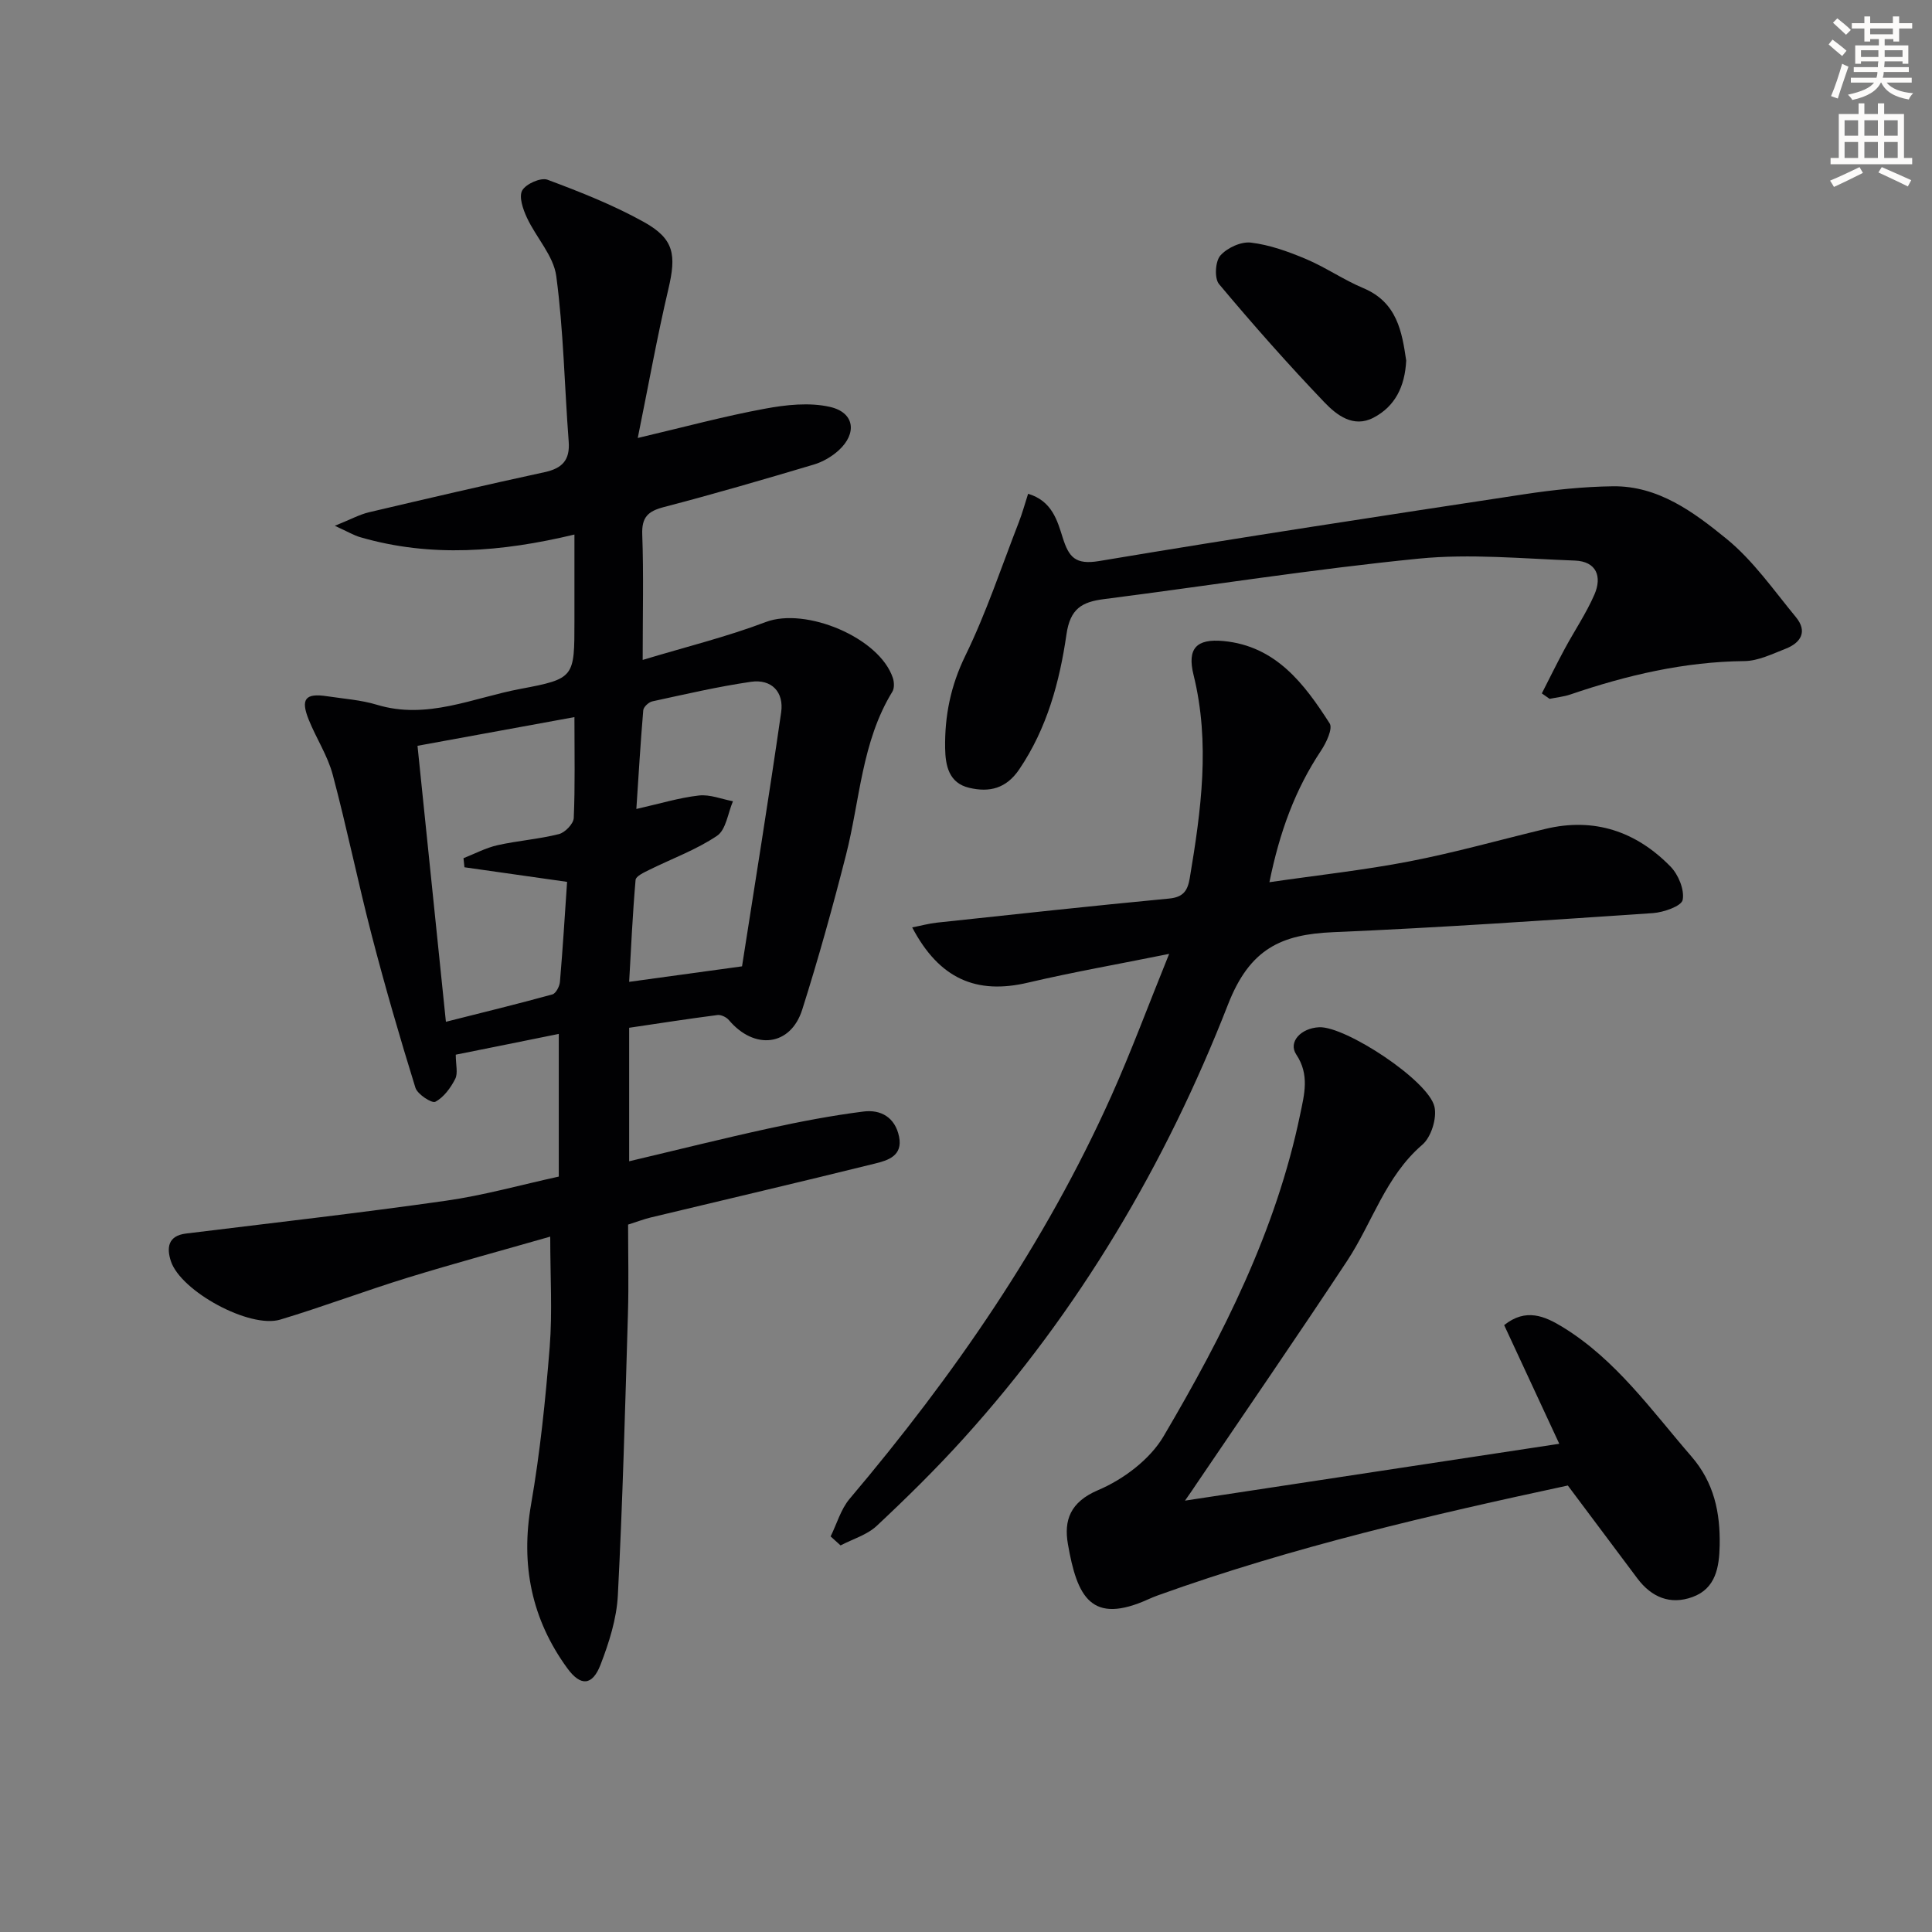
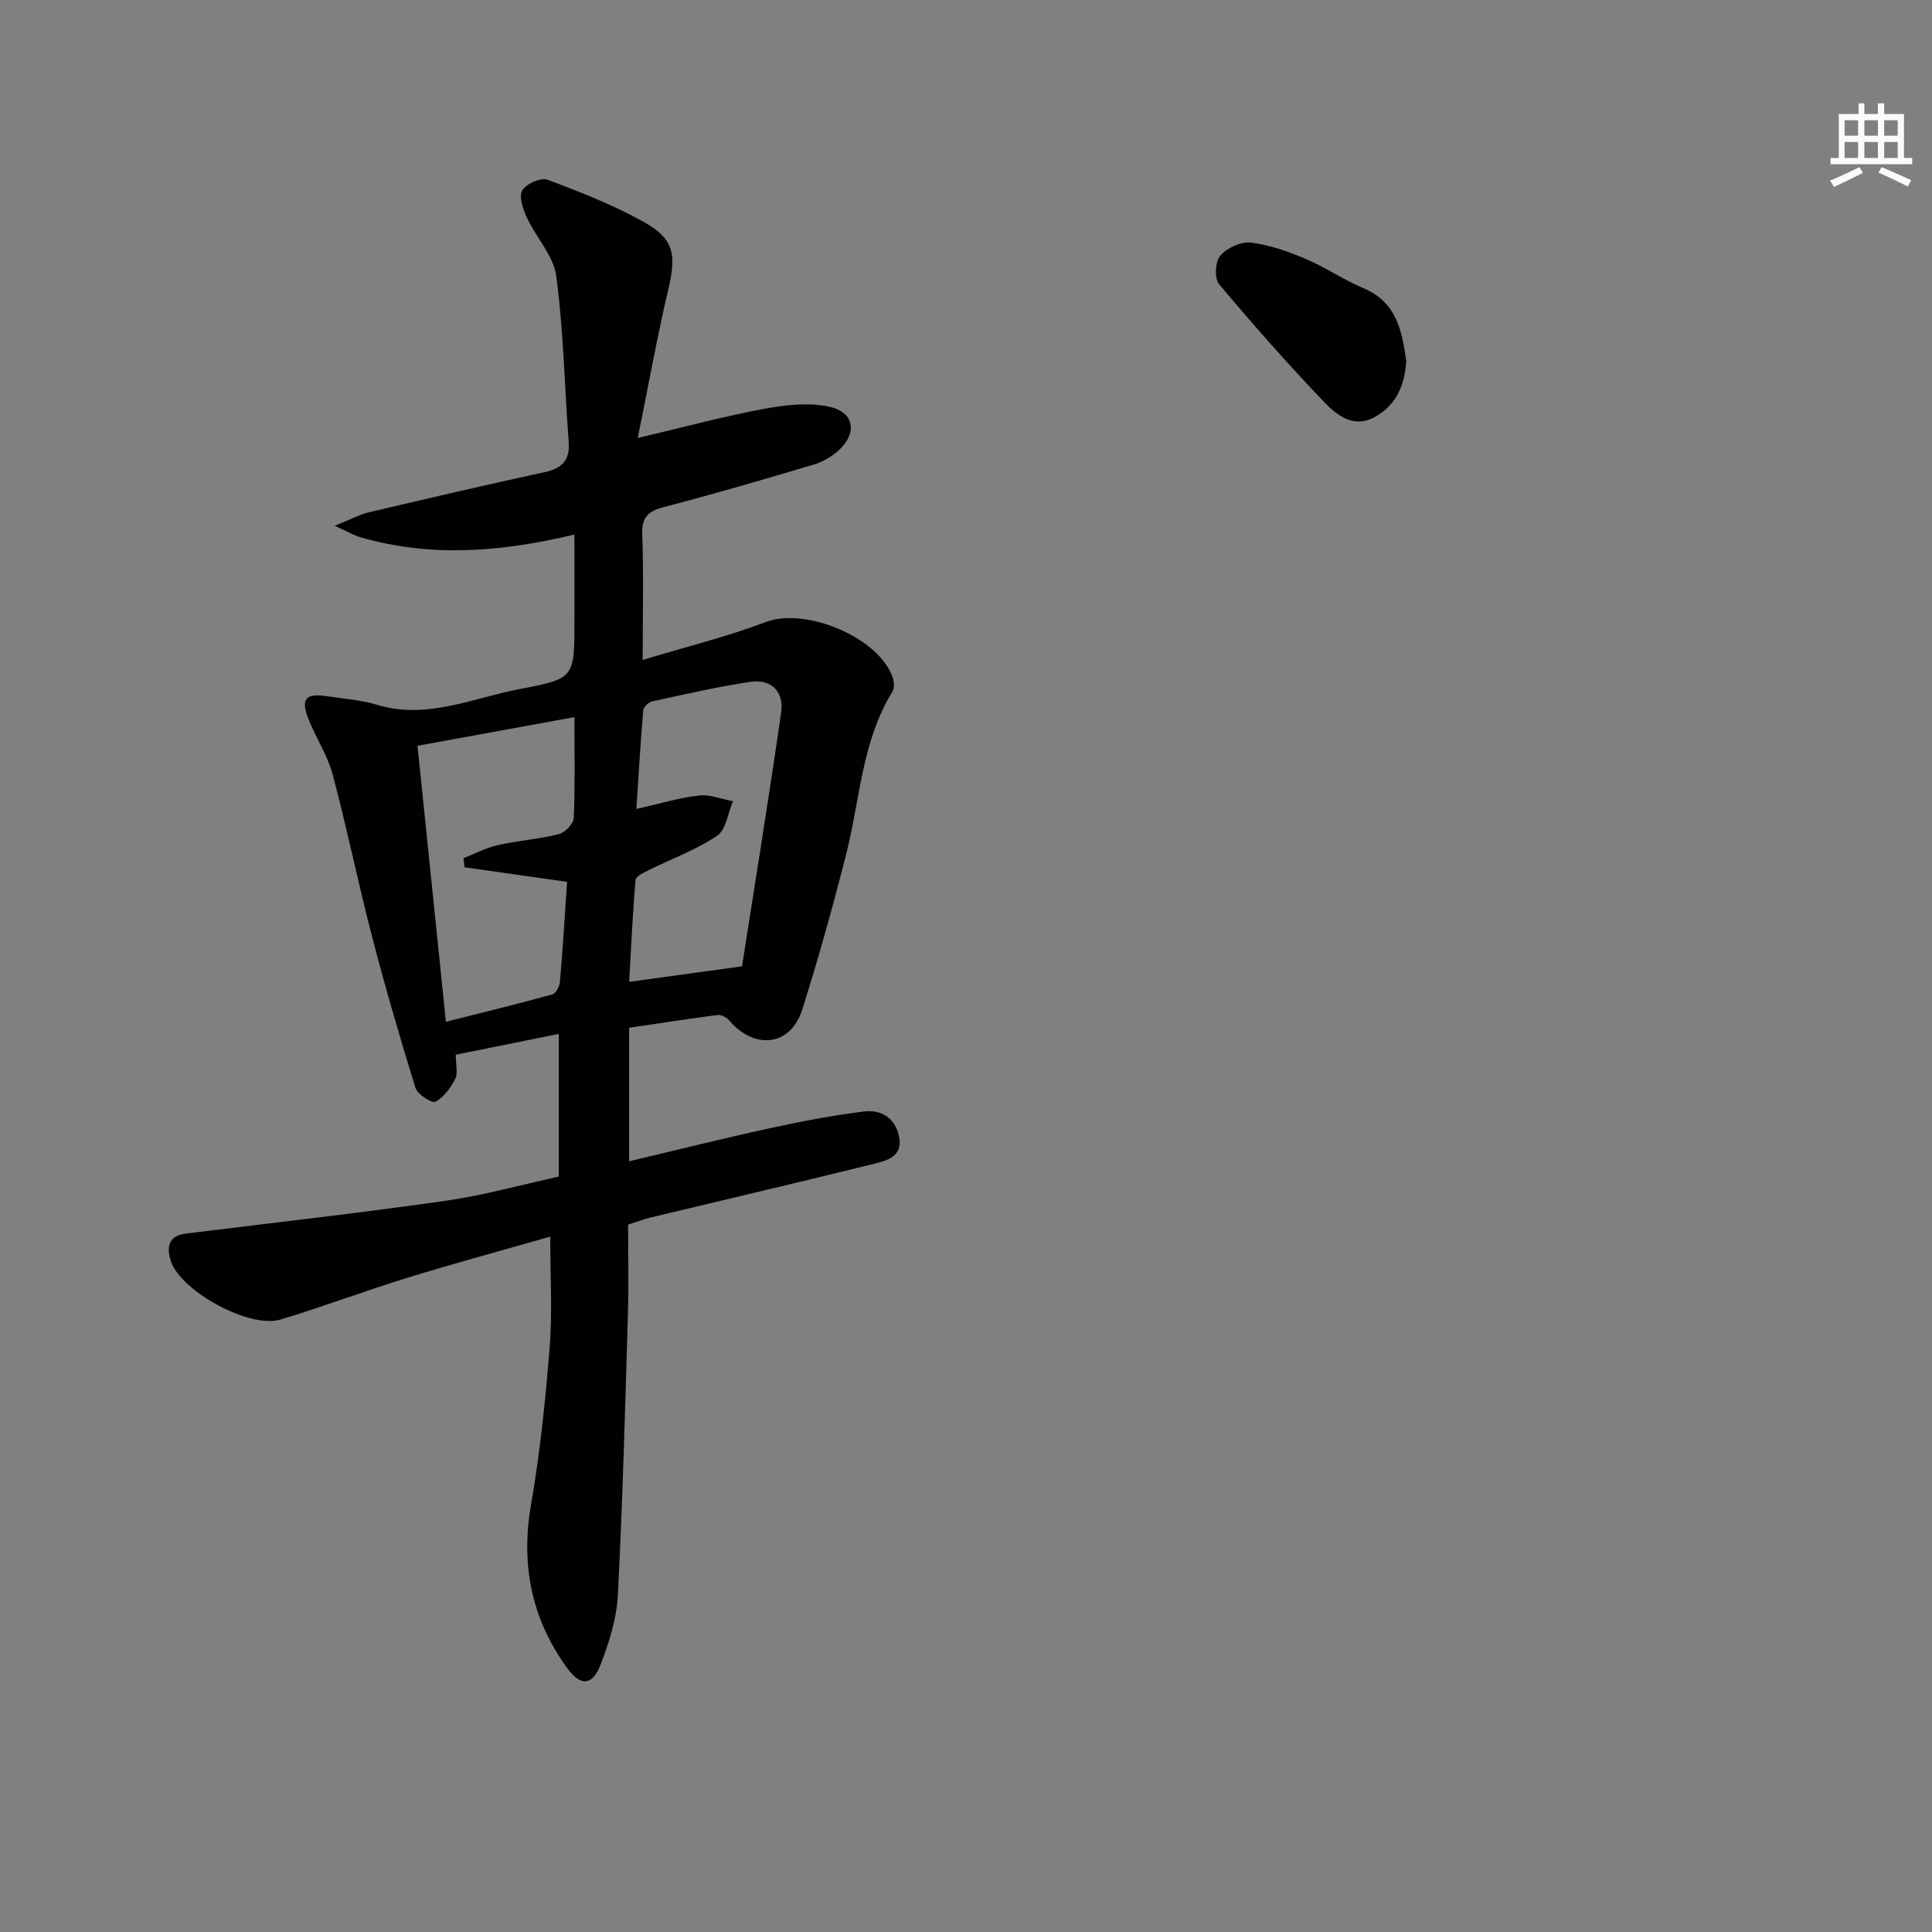
<svg xmlns="http://www.w3.org/2000/svg" enable-background="new 0 0 400 400" viewBox="0 0 400 400">
  <rect x="0" y="0" width="400" height="400" fill="#808080" stroke="none" />
-   <path d="m378.6 9.2.8-1c.9.7 1.9 1.4 2.9 2.3l-.9 1.1c-1.1-.9-2-1.7-2.8-2.4zm.5 10.7c.9-2.1 1.6-4.3 2.3-6.7.4.2.8.4 1.3.6-.7 2.1-1.5 4.3-2.2 6.6zm.4-15.2.9-.9c1 .8 2 1.6 2.8 2.4l-1 1c-1-.9-1.9-1.8-2.7-2.5zm12.5-1.3h1.2v1.4h2.7v1.1h-2.7v2.7h-1.2v-.5h-1.8v1.3h4.9v3.8h-1.2v-.5h-3.7c0 .4-.1.9-.1 1.2h5.1v1h-5.2c0 .5-.1.9-.2 1.2h6v1h-5.2c1.1 1.3 2.9 2 5.5 2.2-.4.4-.7.8-.9 1.3-2.9-.5-4.8-1.6-5.7-3.5h-.1c-.8 1.7-2.7 2.9-5.9 3.6-.2-.4-.6-.8-.9-1.1 2.8-.6 4.6-1.4 5.4-2.5h-4.8v-1h5.3c.1-.3.2-.7.2-1.2h-4.9v-1h5c0-.4 0-.8.1-1.2h-3.6v.5h-1.2v-3.8h4.9v-1.3h-1.8v.5h-1.2v-2.7h-2.6v-1.1h2.6v-1.4h1.2v1.4h4.7v-1.4zm-6.7 8.4h3.6c0-.4 0-.9 0-1.4h-3.6zm1.9-4.7h4.7v-1.2h-4.7zm6.7 3.3h-3.7v1.4h3.7z" fill="#fcfbfa" />
  <path d="m384.7 21.4h1.3v2.2h2.8v-2.2h1.3v2.2h4.1v9.1h1.7v1.3h-16.9v-1.3h1.7v-9.1h4.1v-2.2zm.3 13.2.7 1.2c-1.8.9-3.8 1.9-6 2.9-.2-.4-.5-.8-.8-1.3 2.4-1 4.4-2 6.1-2.8zm-3.1-6.5h2.8v-3.2h-2.8zm0 4.6h2.8v-3.3h-2.8zm4.1-4.6h2.8v-3.2h-2.8zm0 4.6h2.8v-3.3h-2.8zm3.6 1.9c2.1.9 4.1 1.8 6.1 2.7l-.7 1.3c-2.2-1.1-4.2-2-6.1-2.9zm3.3-9.7h-2.8v3.2h2.8zm-2.8 7.8h2.8v-3.3h-2.8z" fill="#fcfbfa" />
  <g fill="#010103">
    <path d="m94.36 218.36c0 2.09.49 3.83-.11 5.01-.94 1.85-2.37 3.82-4.12 4.74-.71.38-3.7-1.55-4.12-2.9-3.24-10.44-6.29-20.95-9.04-31.53-2.87-11.05-5.14-22.25-8.08-33.28-1.05-3.95-3.42-7.54-4.97-11.39-1.73-4.3-.7-5.55 3.8-4.86 3.44.52 6.99.76 10.3 1.76 10.42 3.17 19.93-1.45 29.72-3.28 11.25-2.11 11.19-2.39 11.19-14.04 0-5.8 0-11.6 0-17.92-15.11 3.62-29.74 4.8-44.35.55-1.32-.38-2.53-1.12-5.26-2.36 3.31-1.33 5.12-2.34 7.07-2.8 12.1-2.85 24.2-5.67 36.35-8.3 3.66-.79 5.3-2.49 5-6.36-.87-11.41-1.06-22.91-2.57-34.23-.56-4.22-4.17-7.99-6.08-12.11-.81-1.73-1.7-4.32-.97-5.63.77-1.36 3.85-2.73 5.23-2.22 6.81 2.54 13.65 5.24 19.99 8.77 6.27 3.5 6.71 6.79 5.03 13.91-2.31 9.8-4.08 19.73-6.33 30.79 9.72-2.29 17.95-4.52 26.31-6.06 4.41-.82 9.24-1.35 13.51-.37 5.07 1.16 5.64 5.48 1.77 9-1.42 1.29-3.27 2.37-5.1 2.92-10.33 3.08-20.68 6.1-31.11 8.82-3.28.86-4.58 2.1-4.45 5.67.3 8.13.09 16.28.09 25.97 9-2.72 17.44-4.79 25.5-7.85 8.21-3.11 23.51 3.18 26.3 11.59.28.86.33 2.13-.11 2.84-6.37 10.39-6.7 22.46-9.6 33.82-2.74 10.74-5.71 21.44-9.06 32.01-2.4 7.57-9.89 8.42-15.17 2.17-.51-.61-1.62-1.15-2.36-1.06-6.06.78-12.1 1.72-18.3 2.64v27.64c9.78-2.31 19.34-4.71 28.97-6.81 6.47-1.41 12.99-2.66 19.55-3.49 3.58-.46 6.54 1.21 7.36 5.19.82 4-2.33 4.93-4.97 5.58-15.46 3.83-30.97 7.45-46.46 11.17-1.44.35-2.83.89-4.67 1.47 0 6.13.15 12.28-.03 18.41-.58 19.45-1.09 38.91-2.09 58.34-.25 4.86-1.82 9.79-3.59 14.38-1.67 4.32-4.1 4.54-6.87.73-7.4-10.15-9.69-21.4-7.51-33.92 1.87-10.77 2.99-21.7 3.86-32.61.57-7.24.11-14.55.11-22.84-9.87 2.83-19.71 5.49-29.45 8.48-8.87 2.73-17.57 6.03-26.45 8.7-6.33 1.9-20.59-5.86-22.64-12.1-.89-2.71-.66-5.26 3.14-5.72 17.94-2.21 35.9-4.24 53.79-6.79 7.83-1.11 15.51-3.28 23.38-5 0-9.94 0-19.55 0-29.54-7.26 1.48-14.21 2.87-21.33 4.3zm24.57-69.89c-11.21 2.05-21.74 3.97-32.49 5.94 1.98 19.21 3.89 37.82 5.88 57.14 7.68-1.94 14.89-3.7 22.05-5.67.72-.2 1.48-1.66 1.56-2.6.59-6.9 1.01-13.81 1.48-20.7-7.4-1.05-14.33-2.04-21.25-3.02-.07-.63-.13-1.25-.2-1.88 2.34-.92 4.61-2.14 7.04-2.69 4.2-.94 8.55-1.25 12.72-2.3 1.27-.32 3.02-2.14 3.07-3.34.29-6.62.14-13.27.14-20.88zm34.7 51.6c2.66-17.06 5.54-34.8 8.1-52.59.6-4.17-1.94-6.94-6.26-6.32-6.86 1-13.63 2.58-20.41 4.05-.75.16-1.82 1.15-1.88 1.84-.57 6.68-.96 13.37-1.43 20.44 4.87-1.1 8.87-2.33 12.95-2.79 2.28-.26 4.7.75 7.05 1.19-1.05 2.45-1.43 5.9-3.29 7.15-4.31 2.91-9.36 4.73-14.07 7.07-1.05.52-2.73 1.29-2.8 2.06-.62 7.16-.95 14.35-1.33 21.11 7.67-1.06 14.81-2.04 23.37-3.21z" />
-     <path d="m171.97 318.1c1.29-2.61 2.11-5.62 3.93-7.78 21.59-25.53 40.47-52.82 54.2-83.44 4.11-9.18 7.6-18.63 11.96-29.39-10.79 2.18-20.06 3.8-29.21 5.95-10.7 2.53-18.39-.78-23.99-11.43 1.84-.36 3.47-.81 5.13-.99 16-1.71 32.01-3.46 48.03-4.98 2.98-.28 3.87-1.63 4.31-4.25 2.34-13.99 4.27-27.94.78-42.06-1.35-5.46.57-7.54 6.2-7.01 10.84 1.03 16.72 8.84 21.98 17.05.69 1.08-.7 4.01-1.79 5.65-5.33 8.01-8.56 16.77-10.68 27.23 10.1-1.47 19.65-2.5 29.04-4.32 9.44-1.83 18.72-4.46 28.08-6.71 10.14-2.44 18.81.52 25.92 7.79 1.63 1.67 2.92 4.79 2.52 6.9-.24 1.29-3.95 2.59-6.18 2.74-22.06 1.49-44.12 3.01-66.21 3.95-10.74.46-17.25 3.44-21.74 14.96-12.89 33.02-30.83 63.41-54.78 89.89-5.69 6.29-11.76 12.27-17.96 18.07-2 1.87-4.96 2.72-7.48 4.04-.69-.62-1.38-1.24-2.06-1.86z" />
-     <path d="m245.34 310.69c26.44-4.02 51.73-7.86 77.49-11.77-3.98-8.57-7.67-16.51-11.41-24.57 4.52-3.61 8.44-1.84 12.14.42 11.02 6.76 18.35 17.21 26.62 26.76 4.72 5.45 5.99 11.65 5.86 18.43-.09 4.46-.78 8.93-5.64 10.69-4.59 1.67-8.47.05-11.39-3.84-4.66-6.21-9.31-12.43-14.41-19.25-28.06 6.03-56.94 12.69-84.92 22.76-.62.22-1.23.48-1.84.75-11.91 5.42-14.84-.39-16.75-11.44-.83-4.84.45-8.65 6.27-11.12 5.22-2.21 10.73-6.35 13.55-11.15 12.32-20.92 23.3-42.58 28.28-66.66.85-4.11 1.98-8.19-.81-12.37-1.73-2.59.95-5.47 4.74-5.65 5.41-.25 22.64 11.01 23.87 16.46.54 2.38-.68 6.29-2.51 7.86-7.66 6.58-10.34 16.14-15.61 24.11-10.25 15.52-20.8 30.84-31.23 46.23-.52.81-1.07 1.58-2.3 3.35z" />
-     <path d="m319.22 143.56c1.57-3.07 3.08-6.16 4.72-9.19 2.03-3.78 4.47-7.37 6.17-11.28 1.61-3.71.44-6.86-4.06-7.03-10.77-.39-21.66-1.46-32.32-.4-21.78 2.16-43.44 5.6-65.16 8.38-4.56.58-7 1.96-7.77 7.3-1.42 9.82-4.02 19.45-9.78 27.95-2.71 4-6.19 4.8-10.35 3.82-4.23-.99-4.93-4.61-4.99-8.19-.11-6.69 1.14-12.94 4.19-19.18 4.34-8.89 7.47-18.38 11.07-27.63.71-1.82 1.22-3.71 1.92-5.88 4.94 1.48 6.04 5.52 7.17 9.11 1.27 4.01 2.6 5.64 7.53 4.82 29.29-4.91 58.65-9.37 88.01-13.83 6.06-.92 12.22-1.57 18.34-1.65 9.41-.13 16.77 5.36 23.5 10.84 5.55 4.51 9.8 10.66 14.42 16.26 2.45 2.98 1.02 5.31-2.17 6.55-2.76 1.07-5.65 2.51-8.49 2.54-12.46.13-24.34 2.92-36.03 6.91-1.38.47-2.87.61-4.31.91-.54-.38-1.08-.76-1.61-1.13z" />
    <path d="m291.14 74.65c-.27 5.39-2.31 9.49-6.76 11.82-4.17 2.19-7.64-.53-10.18-3.18-7.55-7.9-14.8-16.1-21.81-24.47-.99-1.18-.79-4.69.26-5.9 1.4-1.6 4.29-2.94 6.34-2.69 3.87.46 7.72 1.85 11.36 3.38 4.1 1.73 7.84 4.34 11.95 6.06 6.98 2.95 7.96 9.04 8.84 14.98z" />
  </g>
</svg>